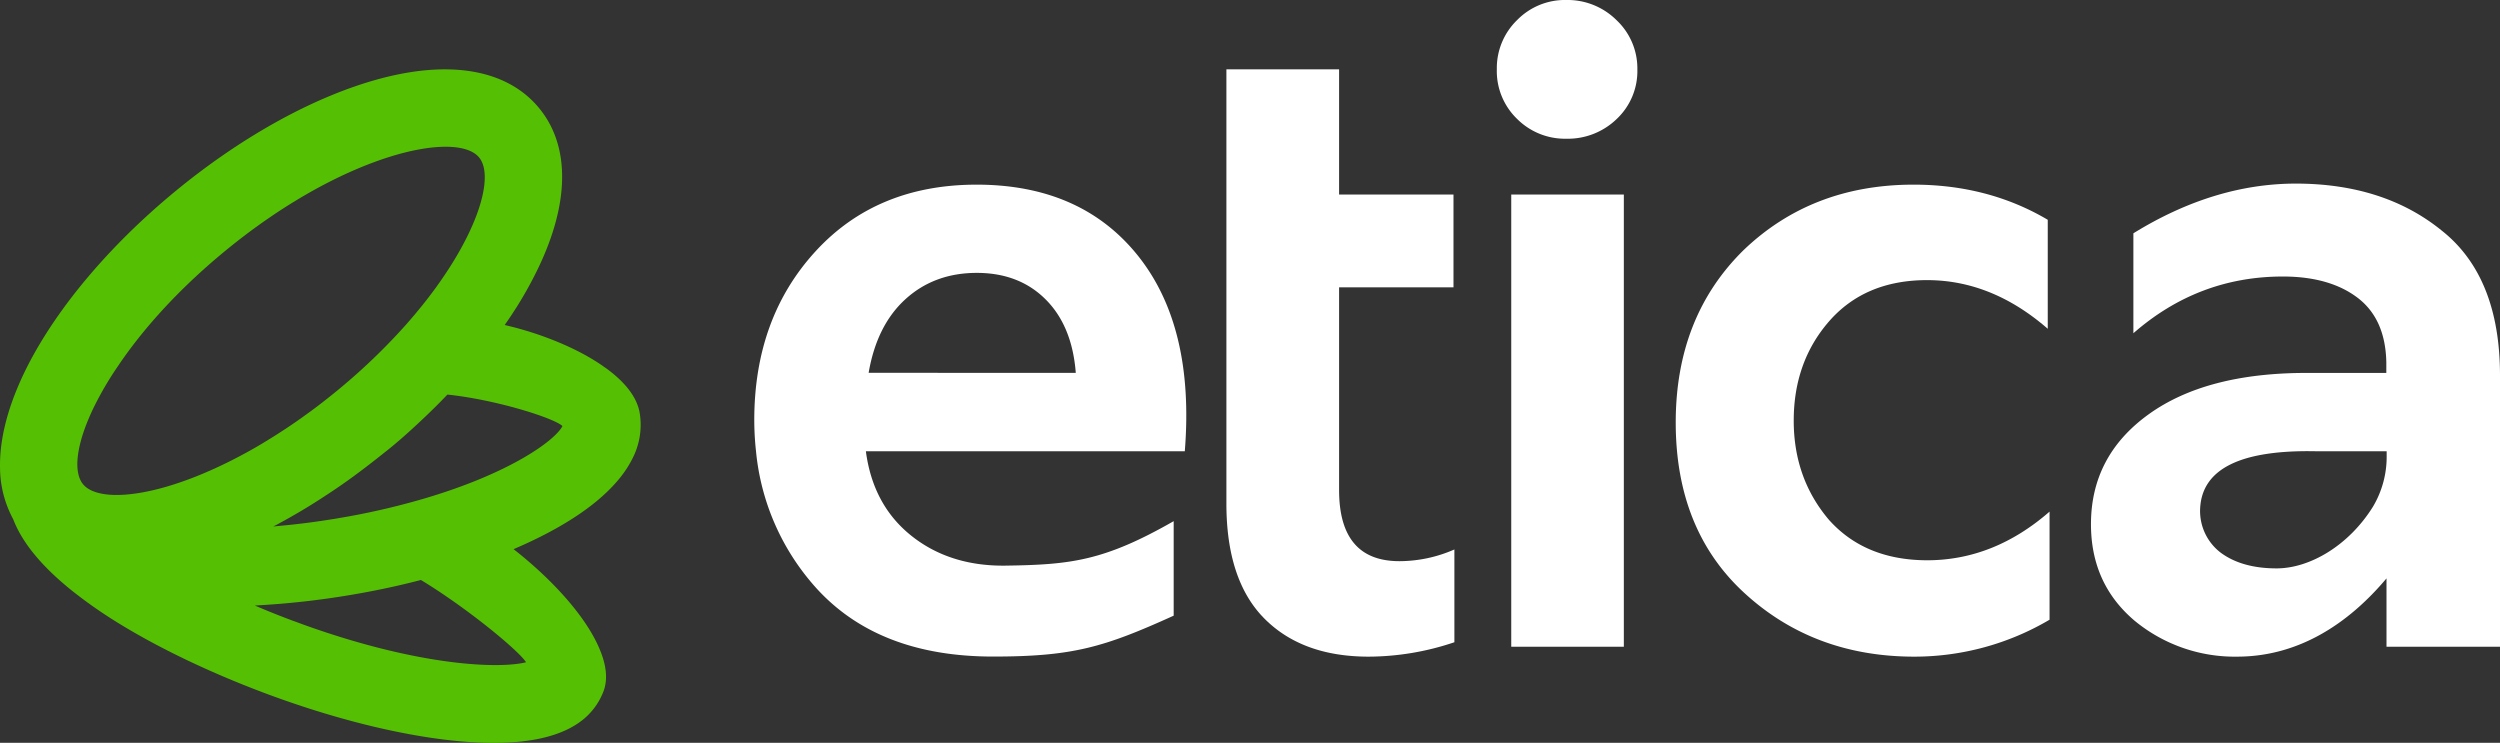
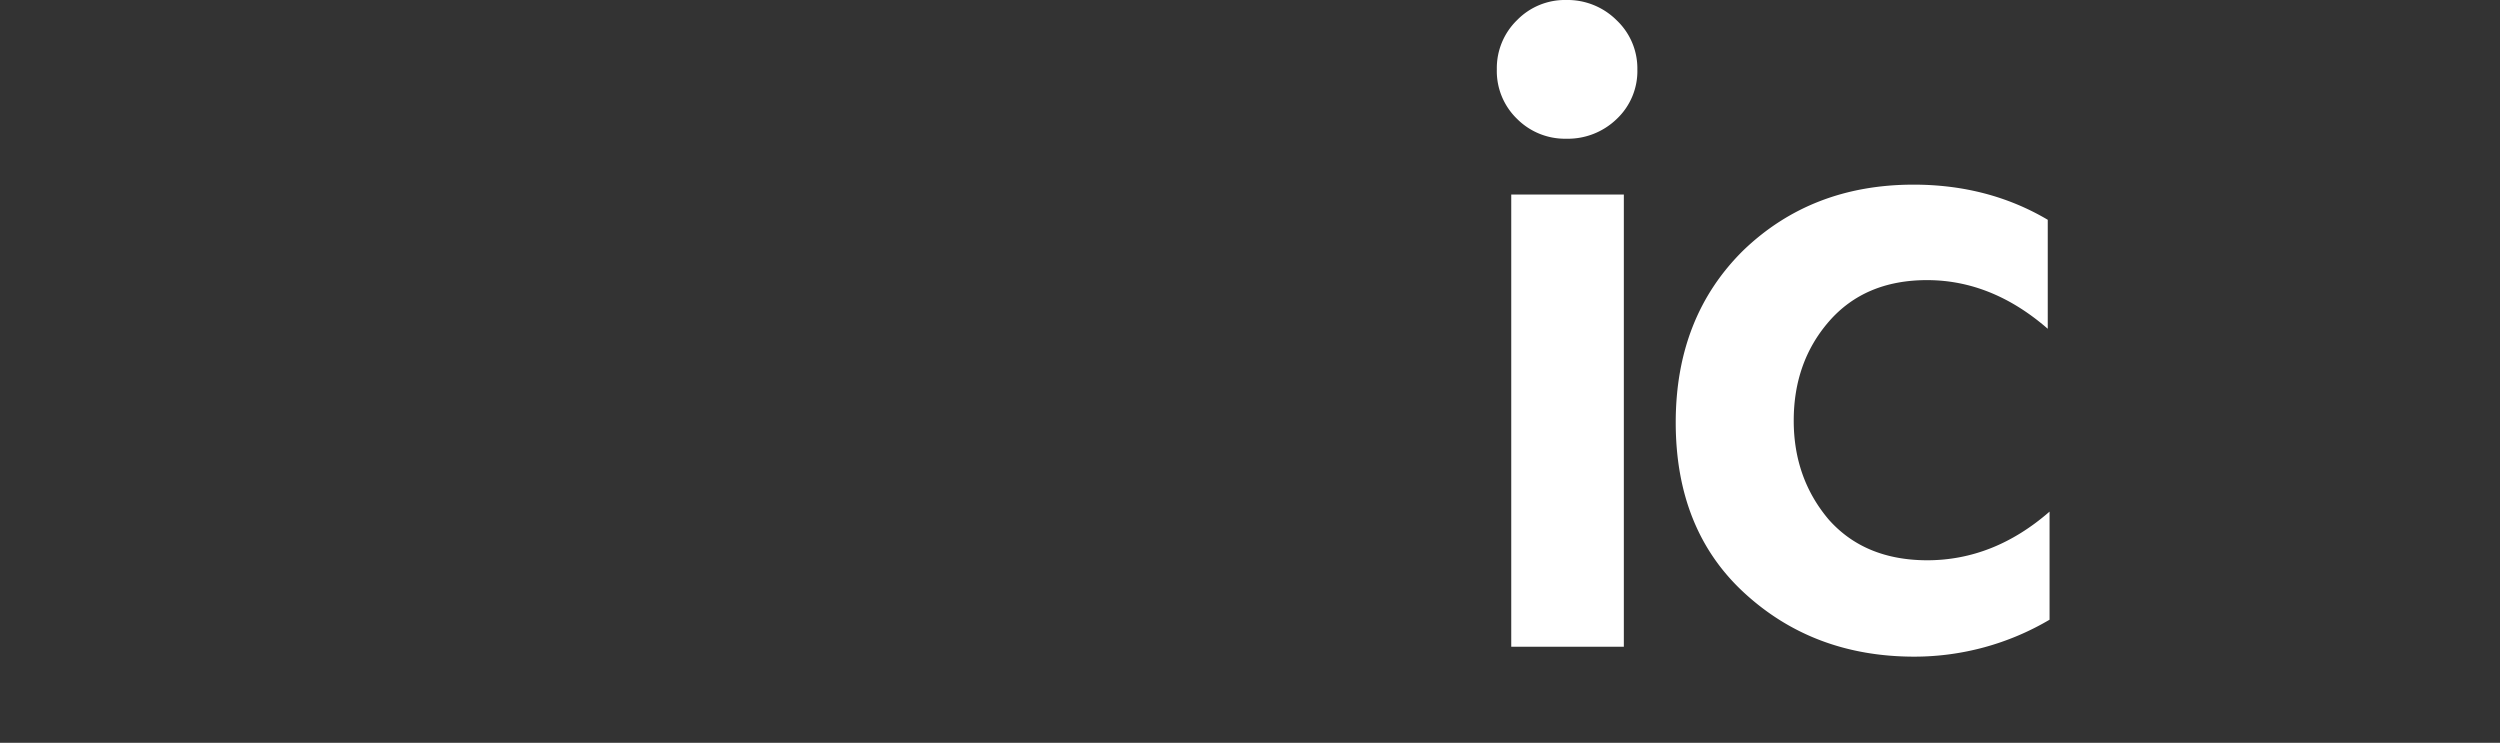
<svg xmlns="http://www.w3.org/2000/svg" id="Слой_1" data-name="Слой 1" viewBox="0 0 804.65 239.08">
  <rect x="0" y="0" width="804.65" height="239.08" fill="#333333" stroke="none" />
  <defs>
    <style>.cls-1{fill:#fff;}.cls-2{fill:#55c003;}</style>
  </defs>
-   <path class="cls-1" d="M366.28,82.33Q348,59.47,314.39,59.43q-32.22,0-51.9,21.46t-19.72,54.22a93.36,93.36,0,0,0,.56,10.13,76.53,76.53,0,0,0,19.43,44.08q20,22,56.84,22c25.74,0,35.73-3,58.16-13.16V167.74c-22.39,12.81-33.15,14-53.79,14.31-12.41.23-22.65-3.19-30.75-9.7s-13-15.5-14.53-27.11H381.34Q384.55,105.22,366.28,82.33ZM279.58,120q2.63-15.36,11.91-23.76t22.9-8.41q13.62,0,22.16,8.54t9.7,23.63Z" />
-   <path class="cls-1" d="M440.53,211.35q-21.45,0-33.63-12.32t-12.17-37V22.32H431v40.3h36.82V92.48H431v65.24q0,22.91,19.42,22.9a44.18,44.18,0,0,0,17.69-3.77v29.86A86.81,86.81,0,0,1,440.53,211.35Z" />
  <path class="cls-1" d="M504.09,44.65a21.77,21.77,0,0,1-15.8-6.38,21.38,21.38,0,0,1-6.52-16,21.52,21.52,0,0,1,6.52-15.8A21.5,21.5,0,0,1,504.09,0a22.36,22.36,0,0,1,16.24,6.52A21.32,21.32,0,0,1,527,22.32a21.18,21.18,0,0,1-6.67,16A22.64,22.64,0,0,1,504.09,44.65Zm18.56,163.51H486.41V62.62h36.24Z" />
  <path class="cls-1" d="M616.15,211.35q-32.48,0-54.8-20.58-22-20.29-22-54.8,0-33.91,21.74-55.37,22-21.16,54.8-21.17,24.06,0,43.2,11.31v35.08q-18-15.66-38.85-15.66-20,0-31.6,13.34-11.31,13.05-11.31,31.89,0,18.56,11.31,31.89,11.58,13,31.6,13.05,21.45,0,39.43-15.66v34.79A85.62,85.62,0,0,1,616.15,211.35Z" />
-   <path class="cls-1" d="M720,211.35a50.63,50.63,0,0,1-33-11.6Q673,187.87,673,168.73q0-22,18.55-35.37t51-13.33h25.51v-3.48q-.29-13.92-9.27-20.73T734.78,89q-27.25,0-48.13,18.26V75.09q25.82-15.95,52.19-16,28.41,0,47,15.08Q804.65,89,804.65,120.9v87.26H768.12v-22C755.75,200.86,739.71,211.35,720,211.35Zm12.75-28.41c10.72,0,23.25-7.39,31-19.84a31.41,31.41,0,0,0,4.42-16.56v-1.29H745.8q-36.66-.85-37.66,18.33a16.86,16.86,0,0,0,6.69,14.36Q721.66,182.94,732.75,182.94Z" />
-   <path class="cls-2" d="M205.89,132.9c-.9-5.29-5-10.15-10.83-14.39l0,0c-.19-.14-.41-.26-.6-.4s-.54-.4-.82-.59l0,0c-8.65-5.91-20.5-10.46-31.21-12.91,1.42-2,2.73-4,4-6q3.13-5,5.65-10c11.3-22.15,11.78-41.3,1.39-53.87S144.19,19,120.29,25.89c-20.44,5.88-43.21,18.62-64.1,35.87S18.48,98.94,8.83,117.88c-6.07,12-9,23-8.82,32.65a35.29,35.29,0,0,0,4.25,16.61c3,7.88,9.78,15.68,19,23.05a151.21,151.21,0,0,0,13.12,9.29c14.58,9.2,32.16,17.37,49.2,23.74,23.36,8.72,46.49,14.27,65.14,15.58,17.31,1.22,29.71-1.25,37.09-7.32a21.57,21.57,0,0,0,6.44-9c1.27-3.39,1-7.34-.51-11.62q-.2-.6-.45-1.2h0c-4.15-10.66-15.32-23-28-32.91,10.49-4.47,19.72-9.65,26.74-15.45,5-4.15,8.94-8.61,11.35-13.37A23.65,23.65,0,0,0,205.89,132.9ZM48.28,158c-6,1.31-11.09,1.63-14.94,1-3.05-.49-5.29-1.55-6.6-3.14-2.86-3.45-2.42-10.81,1.48-20.35h0c.66-1.63,1.42-3.33,2.29-5.06A106,106,0,0,1,37.85,118C45.64,106.39,57,93.52,72.11,81.06c38.32-31.64,74.76-39.24,82.09-30.39,5.07,6.16-.36,24.67-17,46q-3.08,3.92-6.6,7.92A197.68,197.68,0,0,1,108.8,125.5c-3.42,2.81-6.85,5.48-10.24,7.91-4.36,3.18-8.68,6-12.89,8.57-2.3,1.42-4.59,2.73-6.83,3.94C67.37,152.16,56.89,156.12,48.28,158Zm120.6,54.56c.17.21.32.42.45.59-8.53,2.14-33.91,1.37-71-11.87-1.33-.47-2.67-1-4-1.46q-6.48-2.42-12.32-4.93a267.32,267.32,0,0,0,30.77-3.39c6.94-1.16,14-2.62,20.78-4.34l1.91-.49C149.07,194.89,165,207.73,168.88,212.54Zm-32.67-52a234.49,234.49,0,0,1-27.58,6.27c-.44.08-.91.17-1.37.23-6.12,1-11.89,1.71-17.31,2.2-.68.06-1.33.15-2,.19l1-.51c5.18-2.77,10.41-5.84,15.57-9.25q5.69-3.67,11.28-7.87c3-2.24,6-4.61,9-7s5.94-5,8.78-7.62,5.52-5.19,8.13-7.83c.78-.79,1.54-1.59,2.3-2.37,14.89,1.56,32.18,6.91,36.37,9.63a4.15,4.15,0,0,1,.66.5C178.66,141.79,164,152.44,136.21,160.56Z" />
</svg>